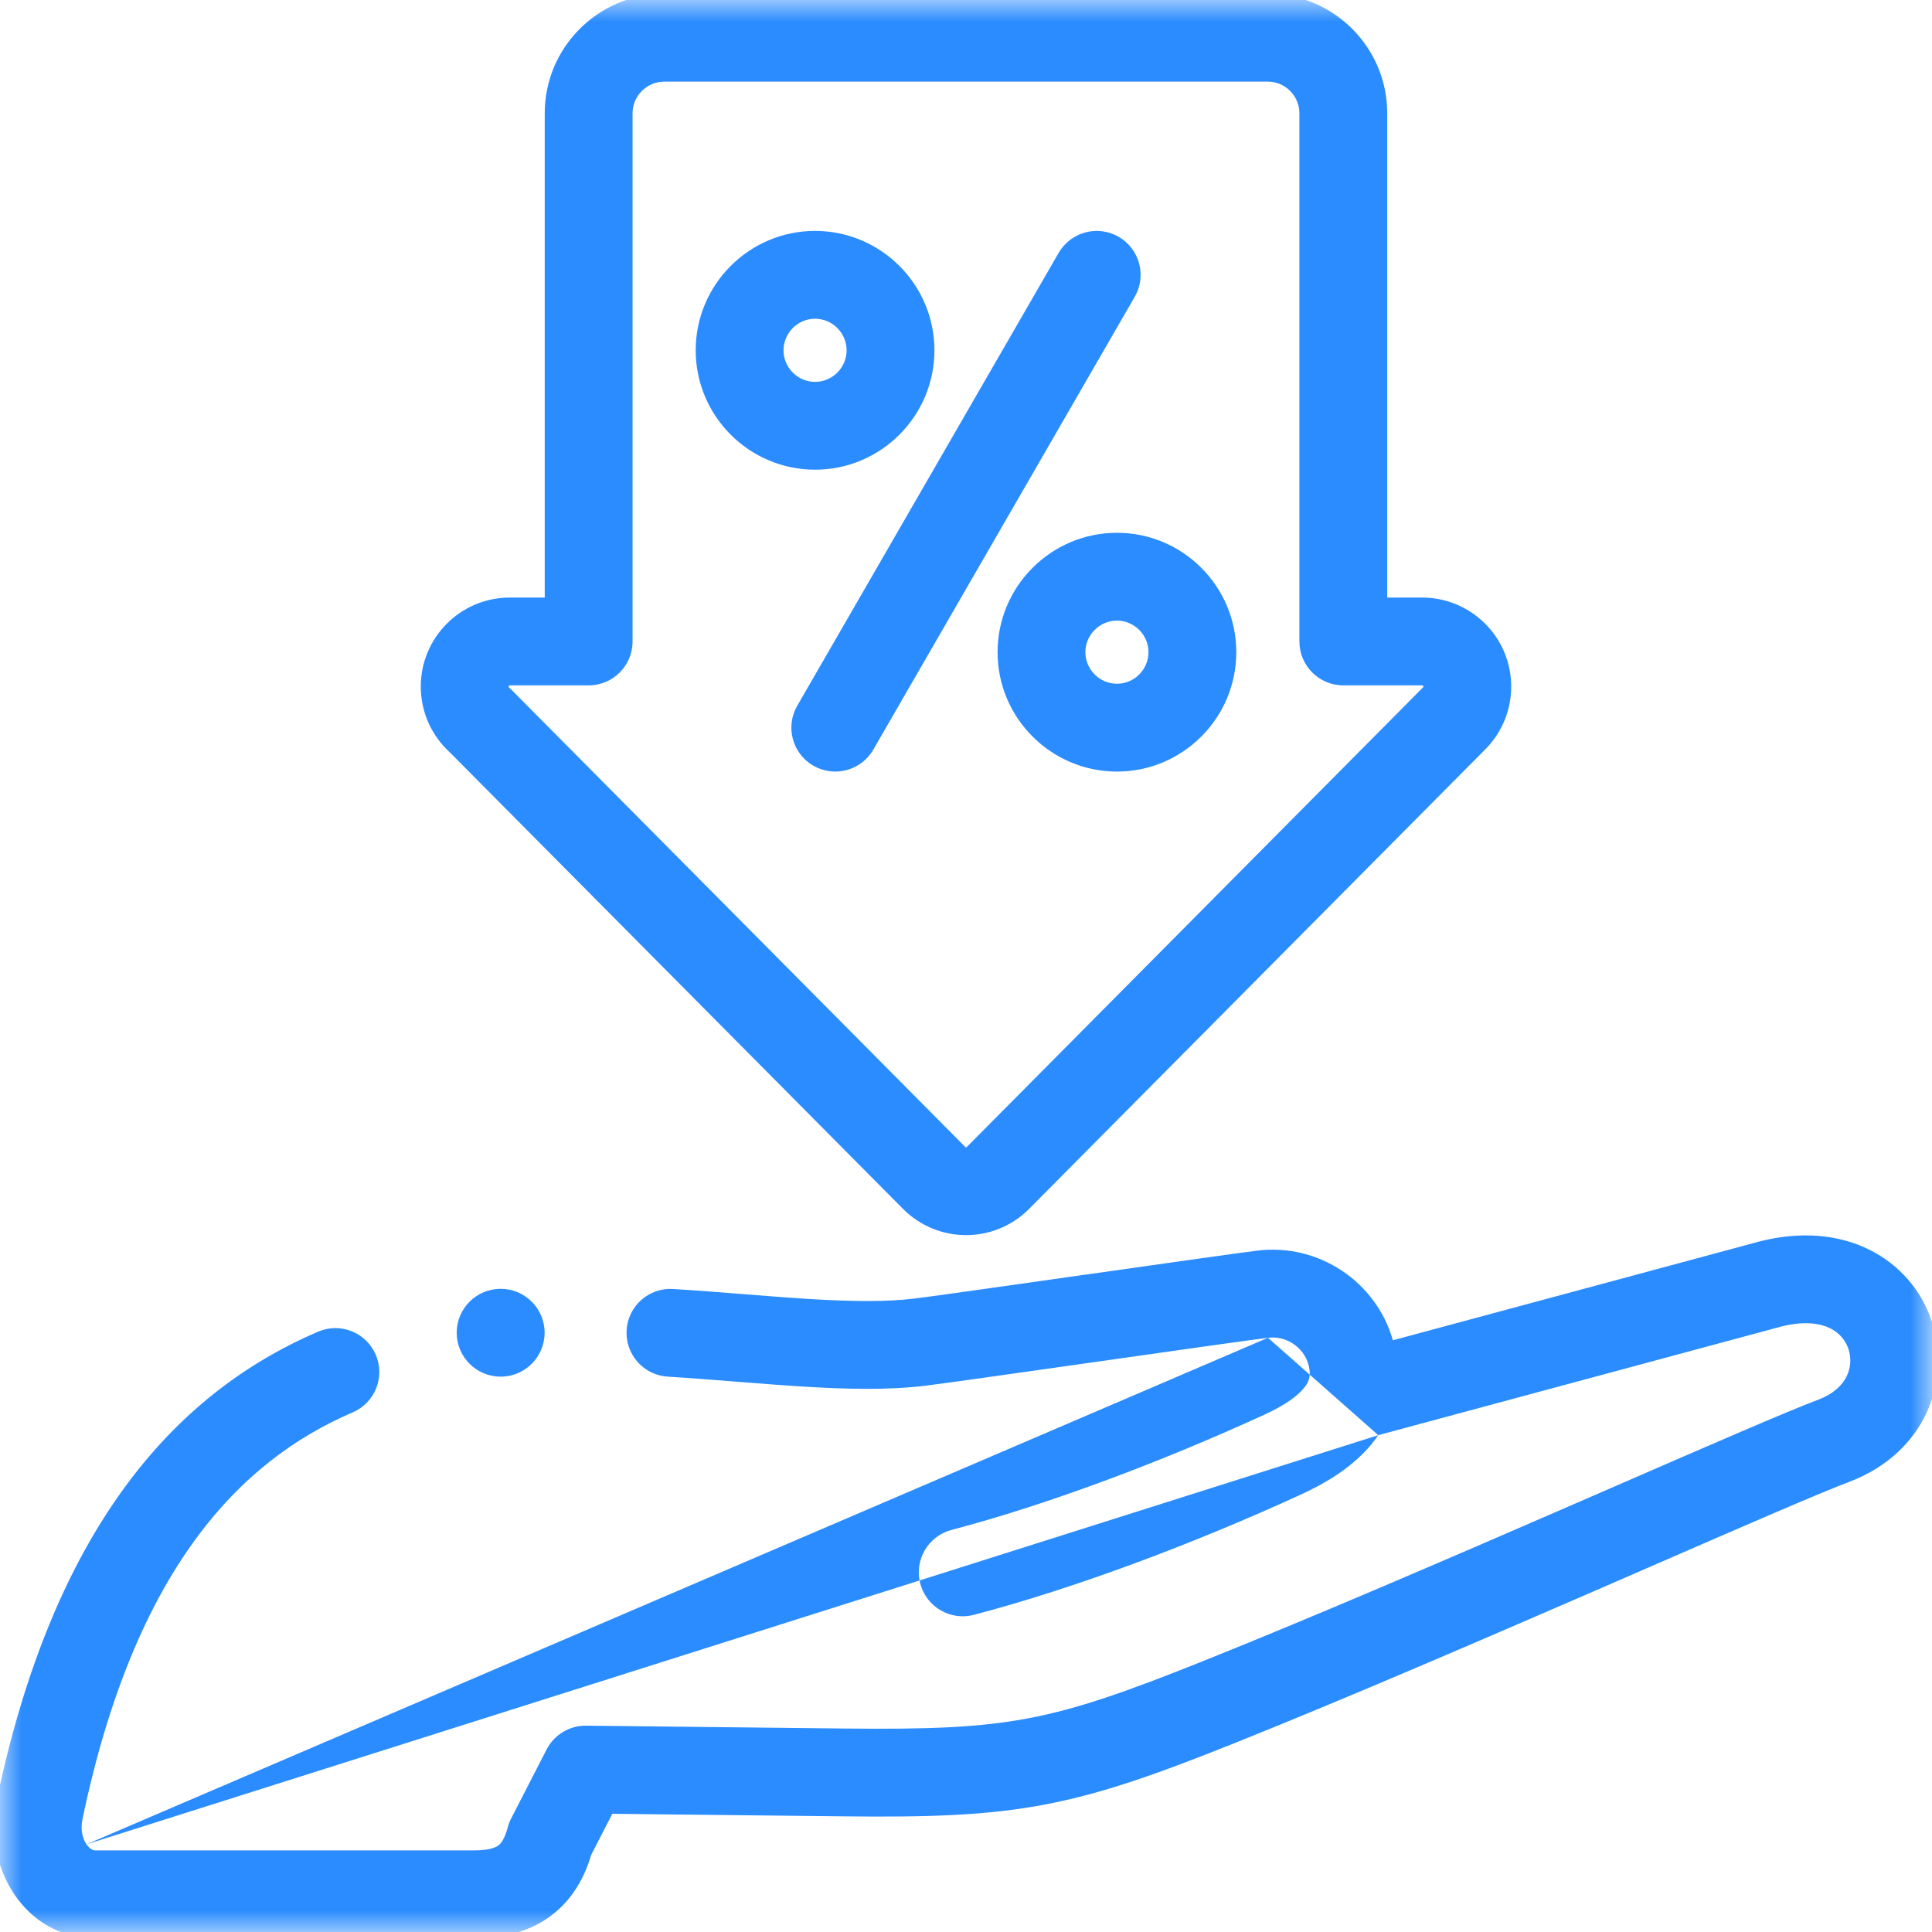
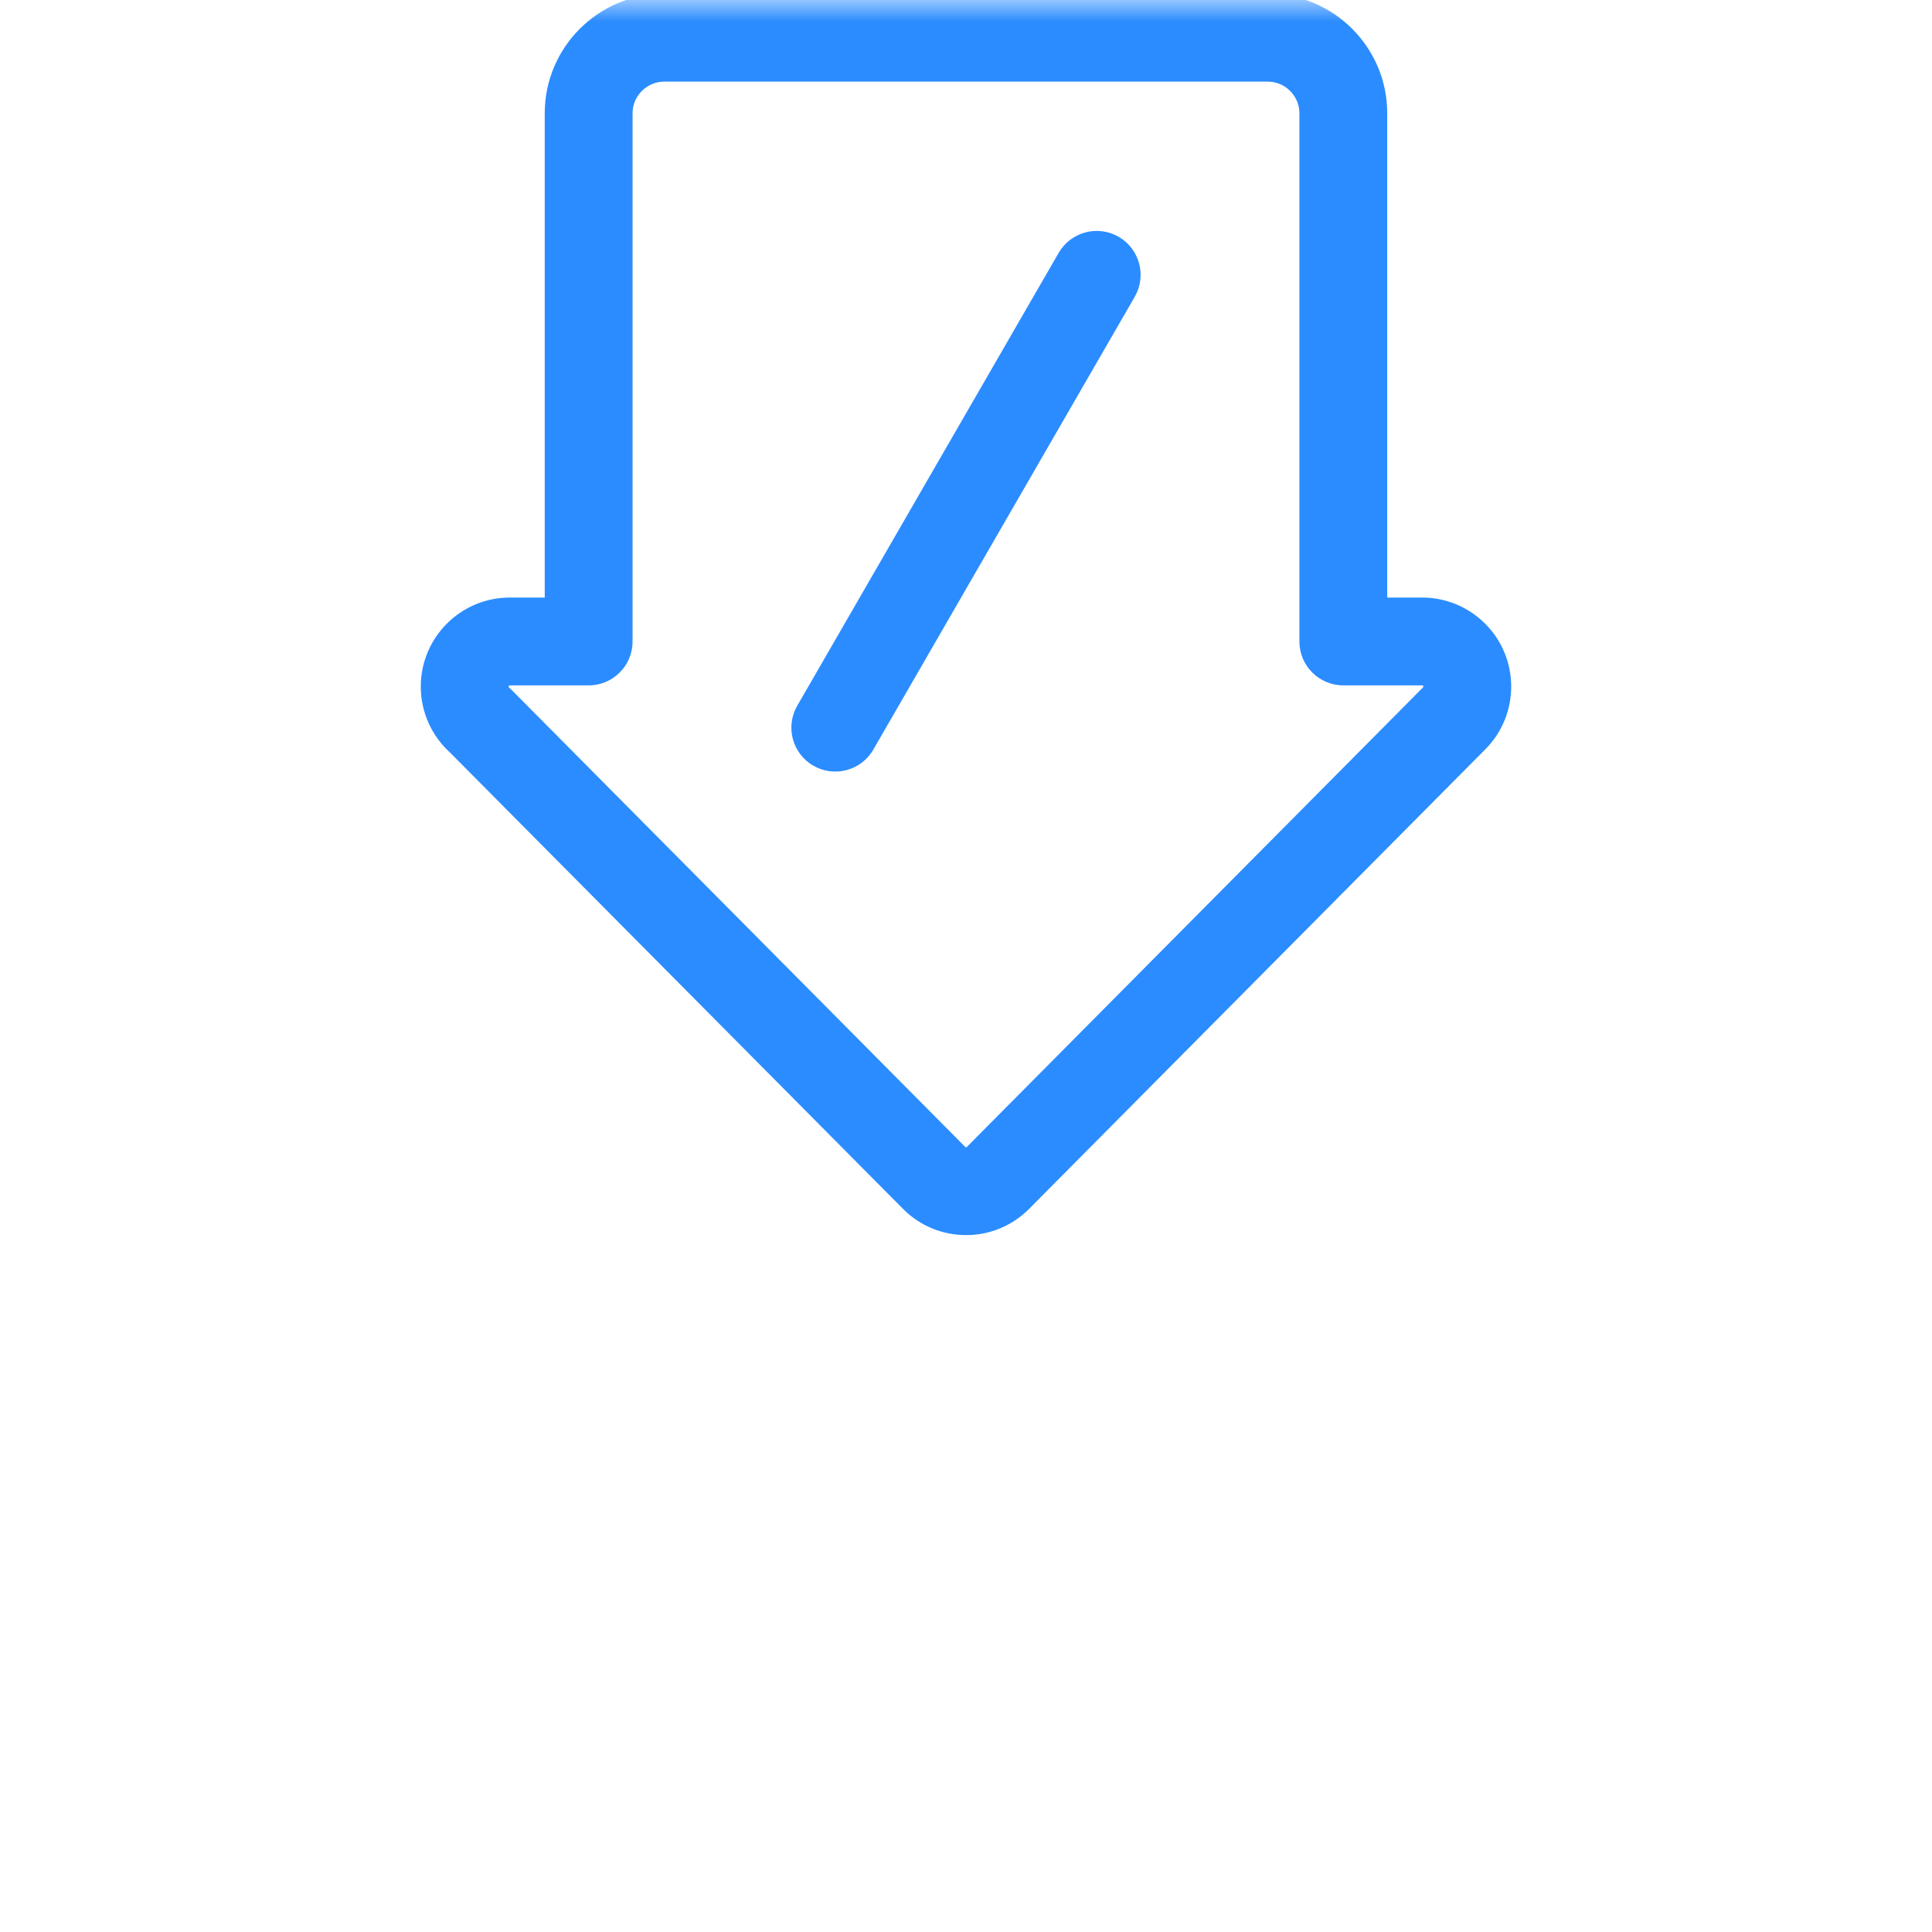
<svg xmlns="http://www.w3.org/2000/svg" width="44" height="44" viewBox="0 0 44 44" fill="none">
  <g id="discount 1" clip-path="url(#clip0_110_213)">
    <g id="g4236">
      <g id="g4238">
        <g id="Clip path group">
          <mask id="mask0_110_213" style="mask-type:luminance" maskUnits="userSpaceOnUse" x="0" y="0" width="44" height="44">
            <g id="clipPath4244">
              <path id="path4242" d="M0 3.8147e-06H44V44H0V3.8147e-06Z" fill="white" />
            </g>
          </mask>
          <g mask="url(#mask0_110_213)">
            <g id="g4240">
              <g id="g4246">
-                 <path id="path4248 (Stroke)" fill-rule="evenodd" clip-rule="evenodd" d="M1.97 42.003C1.888 41.885 1.824 41.685 1.88 41.422L0.903 41.217L1.88 41.422C3.068 35.749 5.45 33.274 8.032 32.166C8.54 31.948 8.775 31.36 8.557 30.853C8.34 30.345 7.752 30.11 7.244 30.328C3.912 31.757 1.207 34.88 -0.078 41.012L-0.078 41.012C-0.393 42.518 0.566 44.141 2.161 44.141H10.809C11.478 44.141 12.1 43.988 12.602 43.588C13.066 43.219 13.32 42.727 13.465 42.241L13.945 41.308L19.21 41.366C21.154 41.388 22.482 41.347 23.798 41.097C25.113 40.847 26.372 40.398 28.189 39.669C30.723 38.653 33.82 37.316 36.478 36.162C36.861 35.995 37.235 35.832 37.597 35.675C39.759 34.734 41.465 33.992 42.136 33.74L42.145 33.736L42.145 33.736C43.827 33.085 44.456 31.459 43.992 30.082C43.765 29.406 43.277 28.811 42.573 28.461C41.866 28.11 41.011 28.038 40.087 28.269L40.07 28.274L31.722 30.524C31.345 29.198 30.038 28.308 28.631 28.482L28.631 28.482C28.139 28.544 26.435 28.786 24.746 29.026L24.718 29.029C23.005 29.273 21.313 29.513 20.841 29.572C20.179 29.654 19.375 29.641 18.424 29.583C17.953 29.554 17.46 29.515 16.942 29.474L16.94 29.474C16.424 29.433 15.884 29.39 15.332 29.356C14.78 29.321 14.305 29.739 14.271 30.291C14.236 30.842 14.654 31.317 15.206 31.352C15.739 31.385 16.264 31.427 16.783 31.468L16.794 31.469C17.306 31.509 17.813 31.549 18.301 31.579C19.276 31.639 20.234 31.663 21.088 31.557L21.088 31.557C21.58 31.496 23.282 31.254 24.971 31.014L25 31.01C26.713 30.766 28.405 30.526 28.877 30.467M31.389 32.685C31.316 32.792 31.236 32.893 31.151 32.988C30.716 33.471 30.141 33.802 29.628 34.037L29.628 34.037C27.168 35.165 24.472 36.174 22.18 36.777C21.645 36.917 21.099 36.598 20.958 36.064C20.817 35.53 21.137 34.983 21.671 34.843C23.826 34.276 26.413 33.311 28.794 32.219C29.204 32.031 29.495 31.838 29.664 31.65C29.805 31.493 29.845 31.366 29.824 31.198L29.824 31.198C29.767 30.744 29.342 30.41 28.877 30.467M31.389 32.685L40.582 30.207C41.12 30.074 41.473 30.148 41.683 30.252C41.896 30.358 42.032 30.529 42.097 30.721C42.218 31.081 42.108 31.604 41.427 31.87C40.701 32.143 38.937 32.911 36.797 33.842C36.435 33.999 36.061 34.162 35.681 34.327C33.021 35.483 29.948 36.809 27.445 37.812L27.445 37.812C25.64 38.536 24.535 38.921 23.425 39.132C22.317 39.342 21.158 39.388 19.232 39.366L13.349 39.301C12.97 39.297 12.621 39.507 12.448 39.844L11.641 41.415C11.608 41.478 11.583 41.545 11.565 41.614C11.49 41.89 11.406 41.984 11.358 42.023C11.314 42.058 11.181 42.141 10.809 42.141H2.161C2.138 42.141 2.056 42.127 1.97 42.003" fill="#2B8CFF" />
-               </g>
+                 </g>
              <g id="g4250">
-                 <path id="path4252 (Stroke)" fill-rule="evenodd" clip-rule="evenodd" d="M18.562 8.697C18.168 8.697 17.844 8.373 17.844 7.978C17.844 7.584 18.168 7.259 18.562 7.259C18.957 7.259 19.281 7.584 19.281 7.978C19.281 8.373 18.957 8.697 18.562 8.697ZM15.844 7.978C15.844 9.477 17.064 10.697 18.562 10.697C20.061 10.697 21.281 9.477 21.281 7.978C21.281 6.479 20.061 5.259 18.562 5.259C17.064 5.259 15.844 6.479 15.844 7.978Z" fill="#2B8CFF" />
-               </g>
+                 </g>
              <g id="g4254">
-                 <path id="path4256 (Stroke)" fill-rule="evenodd" clip-rule="evenodd" d="M25.438 15.572C25.043 15.572 24.719 15.248 24.719 14.853C24.719 14.459 25.043 14.134 25.438 14.134C25.832 14.134 26.156 14.459 26.156 14.853C26.156 15.248 25.832 15.572 25.438 15.572ZM22.719 14.853C22.719 16.352 23.939 17.572 25.438 17.572C26.936 17.572 28.156 16.352 28.156 14.853C28.156 13.354 26.936 12.134 25.438 12.134C23.939 12.134 22.719 13.354 22.719 14.853Z" fill="#2B8CFF" />
-               </g>
+                 </g>
              <g id="g4258">
                <path id="path4260 (Stroke)" fill-rule="evenodd" clip-rule="evenodd" d="M18.523 17.438C19.001 17.714 19.613 17.55 19.889 17.072L25.843 6.759C26.119 6.281 25.955 5.67 25.477 5.393C24.998 5.117 24.387 5.281 24.11 5.759L18.157 16.072C17.881 16.55 18.044 17.162 18.523 17.438Z" fill="#2B8CFF" />
              </g>
              <g id="g4262">
                <path id="path4264 (Stroke)" fill-rule="evenodd" clip-rule="evenodd" d="M20.566 27.532C21.354 28.325 22.636 28.328 23.429 27.54L23.433 27.535L33.828 17.064C34.616 16.271 34.612 14.989 33.82 14.201C33.43 13.813 32.914 13.609 32.392 13.609H31.593V2.578C31.593 1.08 30.372 -0.141 28.875 -0.141H15.125C13.627 -0.141 12.406 1.08 12.406 2.578V13.609H11.61C10.491 13.609 9.583 14.517 9.583 15.636C9.583 16.233 9.842 16.77 10.25 17.14L20.566 27.532ZM21.984 26.122C21.984 26.122 21.984 26.122 21.984 26.122L11.648 15.709C11.63 15.691 11.612 15.674 11.593 15.657C11.589 15.654 11.586 15.65 11.585 15.647C11.584 15.646 11.584 15.645 11.584 15.643C11.583 15.642 11.583 15.64 11.583 15.636C11.583 15.631 11.584 15.628 11.585 15.626C11.586 15.623 11.588 15.62 11.591 15.617C11.594 15.614 11.597 15.612 11.6 15.611C11.602 15.61 11.604 15.609 11.61 15.609H13.406C13.958 15.609 14.406 15.162 14.406 14.609V2.578C14.406 2.185 14.732 1.859 15.125 1.859H28.875C29.268 1.859 29.593 2.185 29.593 2.578V14.609C29.593 15.162 30.041 15.609 30.593 15.609H32.392C32.393 15.609 32.395 15.609 32.397 15.61C32.4 15.611 32.404 15.614 32.409 15.619C32.413 15.623 32.414 15.625 32.415 15.627C32.416 15.629 32.416 15.632 32.417 15.636C32.417 15.64 32.416 15.644 32.415 15.646C32.414 15.647 32.413 15.65 32.41 15.653L32.409 15.654L22.018 26.122C22.018 26.122 22.018 26.122 22.017 26.123C22.014 26.126 22.012 26.127 22.011 26.127C22.009 26.128 22.005 26.129 22.001 26.129C21.997 26.129 21.994 26.128 21.992 26.127C21.99 26.127 21.988 26.125 21.984 26.122Z" fill="#2B8CFF" />
              </g>
              <g id="g4266">
-                 <path id="path4268 (Stroke)" fill-rule="evenodd" clip-rule="evenodd" d="M10.401 30.352C10.401 30.905 10.849 31.352 11.401 31.352H11.403C11.955 31.352 12.403 30.905 12.403 30.352C12.403 29.8 11.955 29.352 11.403 29.352H11.401C10.849 29.352 10.401 29.8 10.401 30.352Z" fill="#2B8CFF" />
-               </g>
+                 </g>
            </g>
          </g>
        </g>
      </g>
    </g>
  </g>
  <defs>
    <clipPath id="clip0_110_213">
      <rect width="44" height="44" fill="white" />
    </clipPath>
  </defs>
</svg>